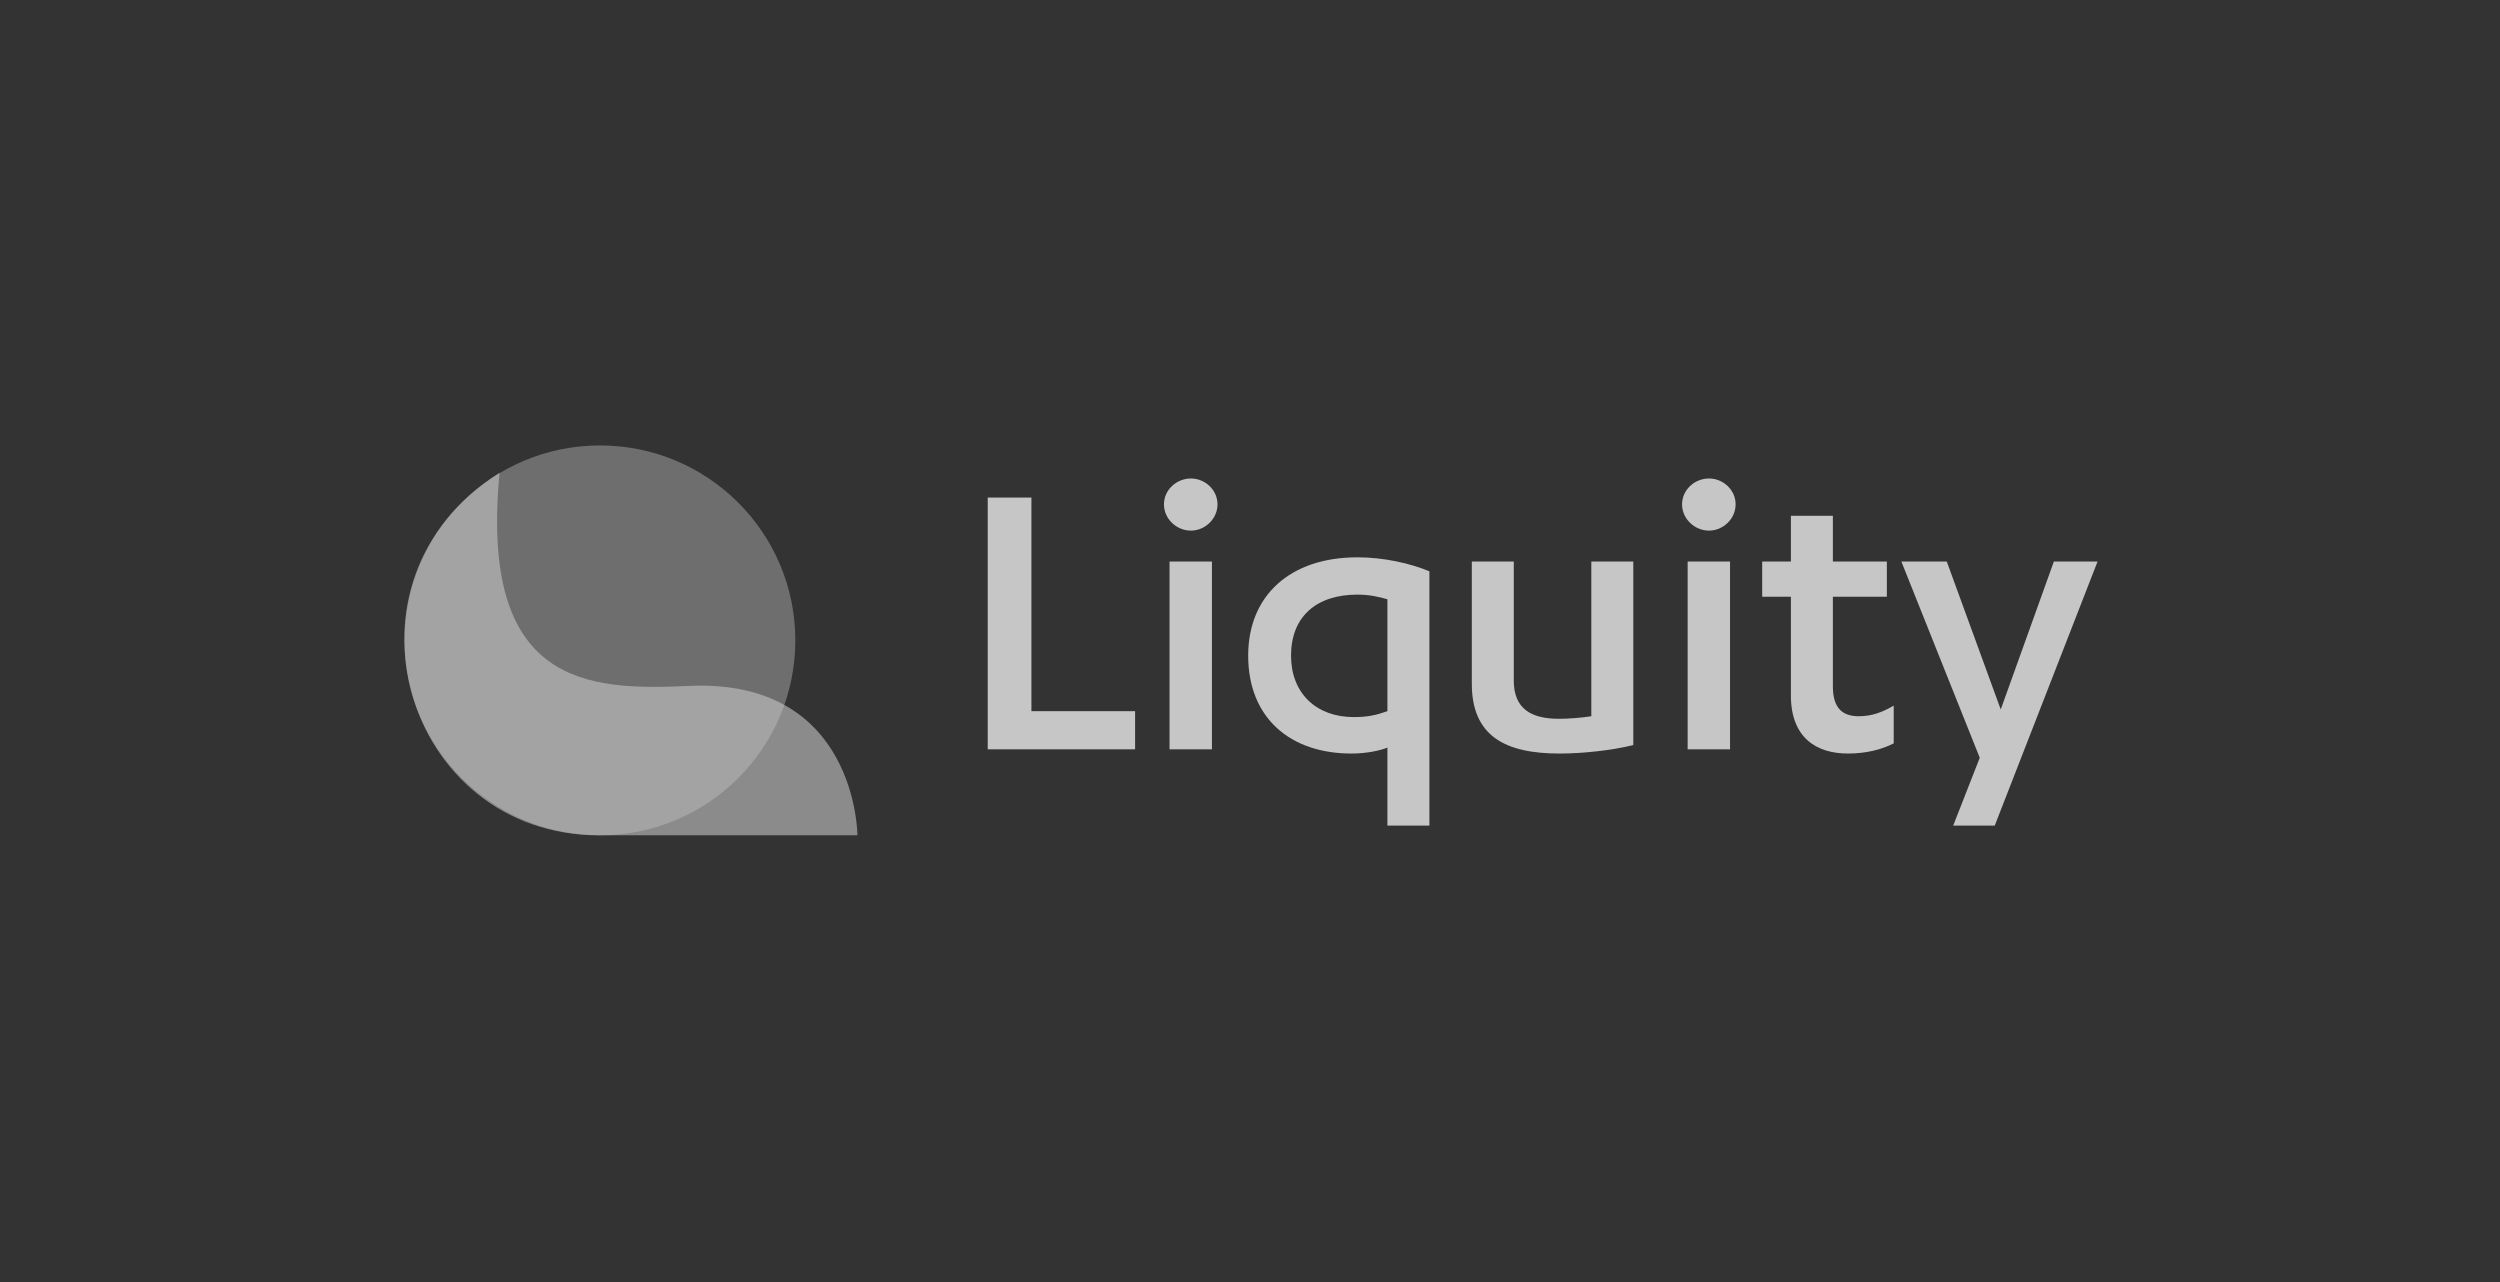
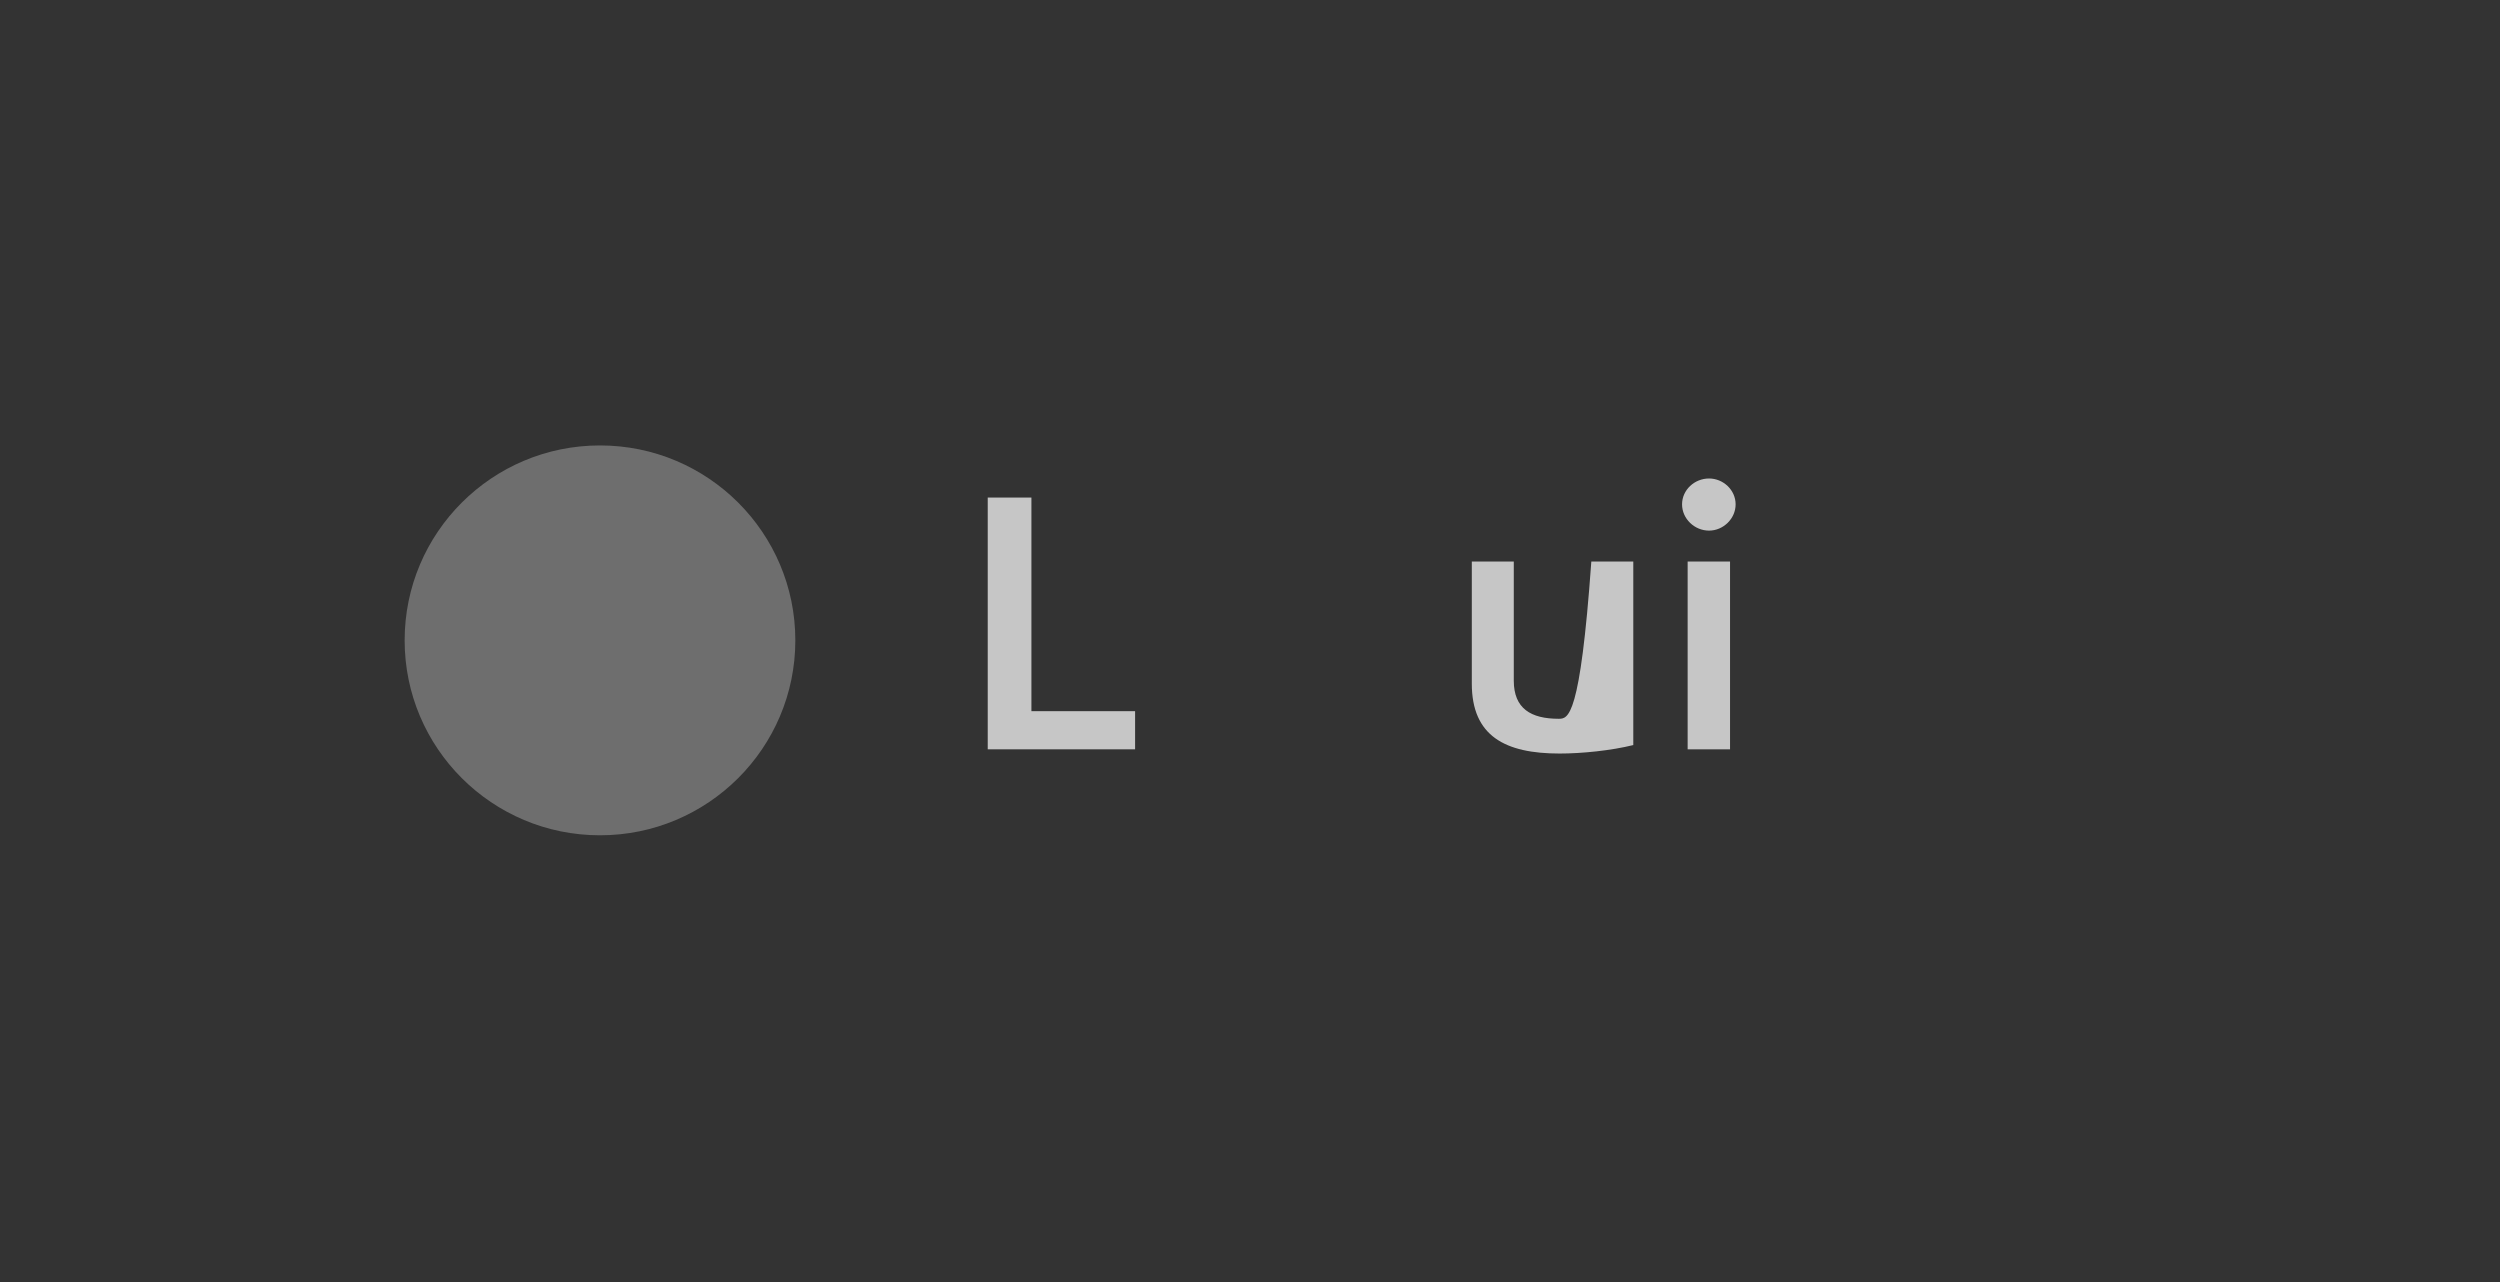
<svg xmlns="http://www.w3.org/2000/svg" width="195" height="100" viewBox="0 0 195 100" fill="none">
  <rect x="0" y="0" width="195" height="100" fill="#333333" stroke="none" />
  <g opacity="0.72">
    <path d="M77.043 58.447H88.537V55.472H80.451V38.81H77.043V58.447Z" fill="white" />
-     <path d="M94.531 43.802H91.224V58.446H94.531V43.802ZM92.894 41.388C93.997 41.388 94.966 40.463 94.966 39.339C94.966 38.215 93.997 37.322 92.894 37.322C91.758 37.322 90.789 38.215 90.789 39.339C90.789 40.463 91.758 41.388 92.894 41.388Z" fill="white" />
-     <path d="M111.493 44.562C109.989 43.934 107.917 43.471 105.879 43.471C100.634 43.471 97.359 46.446 97.359 51.14C97.359 56 100.634 58.776 105.411 58.776C106.581 58.776 107.65 58.545 108.218 58.314V64.396H111.493V44.562ZM108.218 55.471C107.383 55.768 106.681 55.934 105.612 55.934C102.638 55.934 100.701 54.049 100.701 51.14C100.701 48.099 102.672 46.38 105.879 46.38C106.781 46.38 107.55 46.545 108.218 46.743V55.471Z" fill="white" />
-     <path d="M127.397 43.801H124.123V55.867C123.254 55.999 122.318 56.065 121.584 56.065C119.412 56.065 118.075 55.272 118.075 53.09V43.801H114.801V53.322C114.801 57.421 117.407 58.776 121.65 58.776C123.388 58.776 125.659 58.545 127.397 58.115V43.801Z" fill="white" />
+     <path d="M127.397 43.801H124.123C123.254 55.999 122.318 56.065 121.584 56.065C119.412 56.065 118.075 55.272 118.075 53.09V43.801H114.801V53.322C114.801 57.421 117.407 58.776 121.65 58.776C123.388 58.776 125.659 58.545 127.397 58.115V43.801Z" fill="white" />
    <path d="M134.943 43.802H131.636V58.446H134.943V43.802ZM133.306 41.388C134.409 41.388 135.378 40.463 135.378 39.339C135.378 38.215 134.409 37.322 133.306 37.322C132.17 37.322 131.201 38.215 131.201 39.339C131.201 40.463 132.17 41.388 133.306 41.388Z" fill="white" />
-     <path d="M137.451 46.544H139.69V54.247C139.69 57.586 141.728 58.776 144.134 58.776C145.537 58.776 146.74 58.478 147.709 57.983V55.04C146.806 55.569 145.971 55.867 145.002 55.867C143.733 55.867 142.964 55.272 142.964 53.52V46.544H147.174V43.801H142.964V40.23H139.69V43.801H137.451V46.544Z" fill="white" />
-     <path d="M151.848 43.801H148.307L154.421 59.107L152.349 64.396H155.59L163.609 43.801H160.201L156.058 55.338L151.848 43.801Z" fill="white" />
    <path d="M46.799 65.153C55.215 65.153 62.036 58.345 62.036 49.948C62.036 41.551 55.215 34.744 46.799 34.744C38.384 34.744 31.562 41.551 31.562 49.948C31.562 58.345 38.384 65.153 46.799 65.153Z" fill="white" fill-opacity="0.4" />
-     <path d="M46.717 65.152C31.563 65.152 25.582 45.259 38.967 36.875C37.376 53.502 45.844 53.87 53.702 53.502C66.869 52.885 66.878 65.152 66.878 65.152H46.717Z" fill="white" fill-opacity="0.6" />
  </g>
</svg>